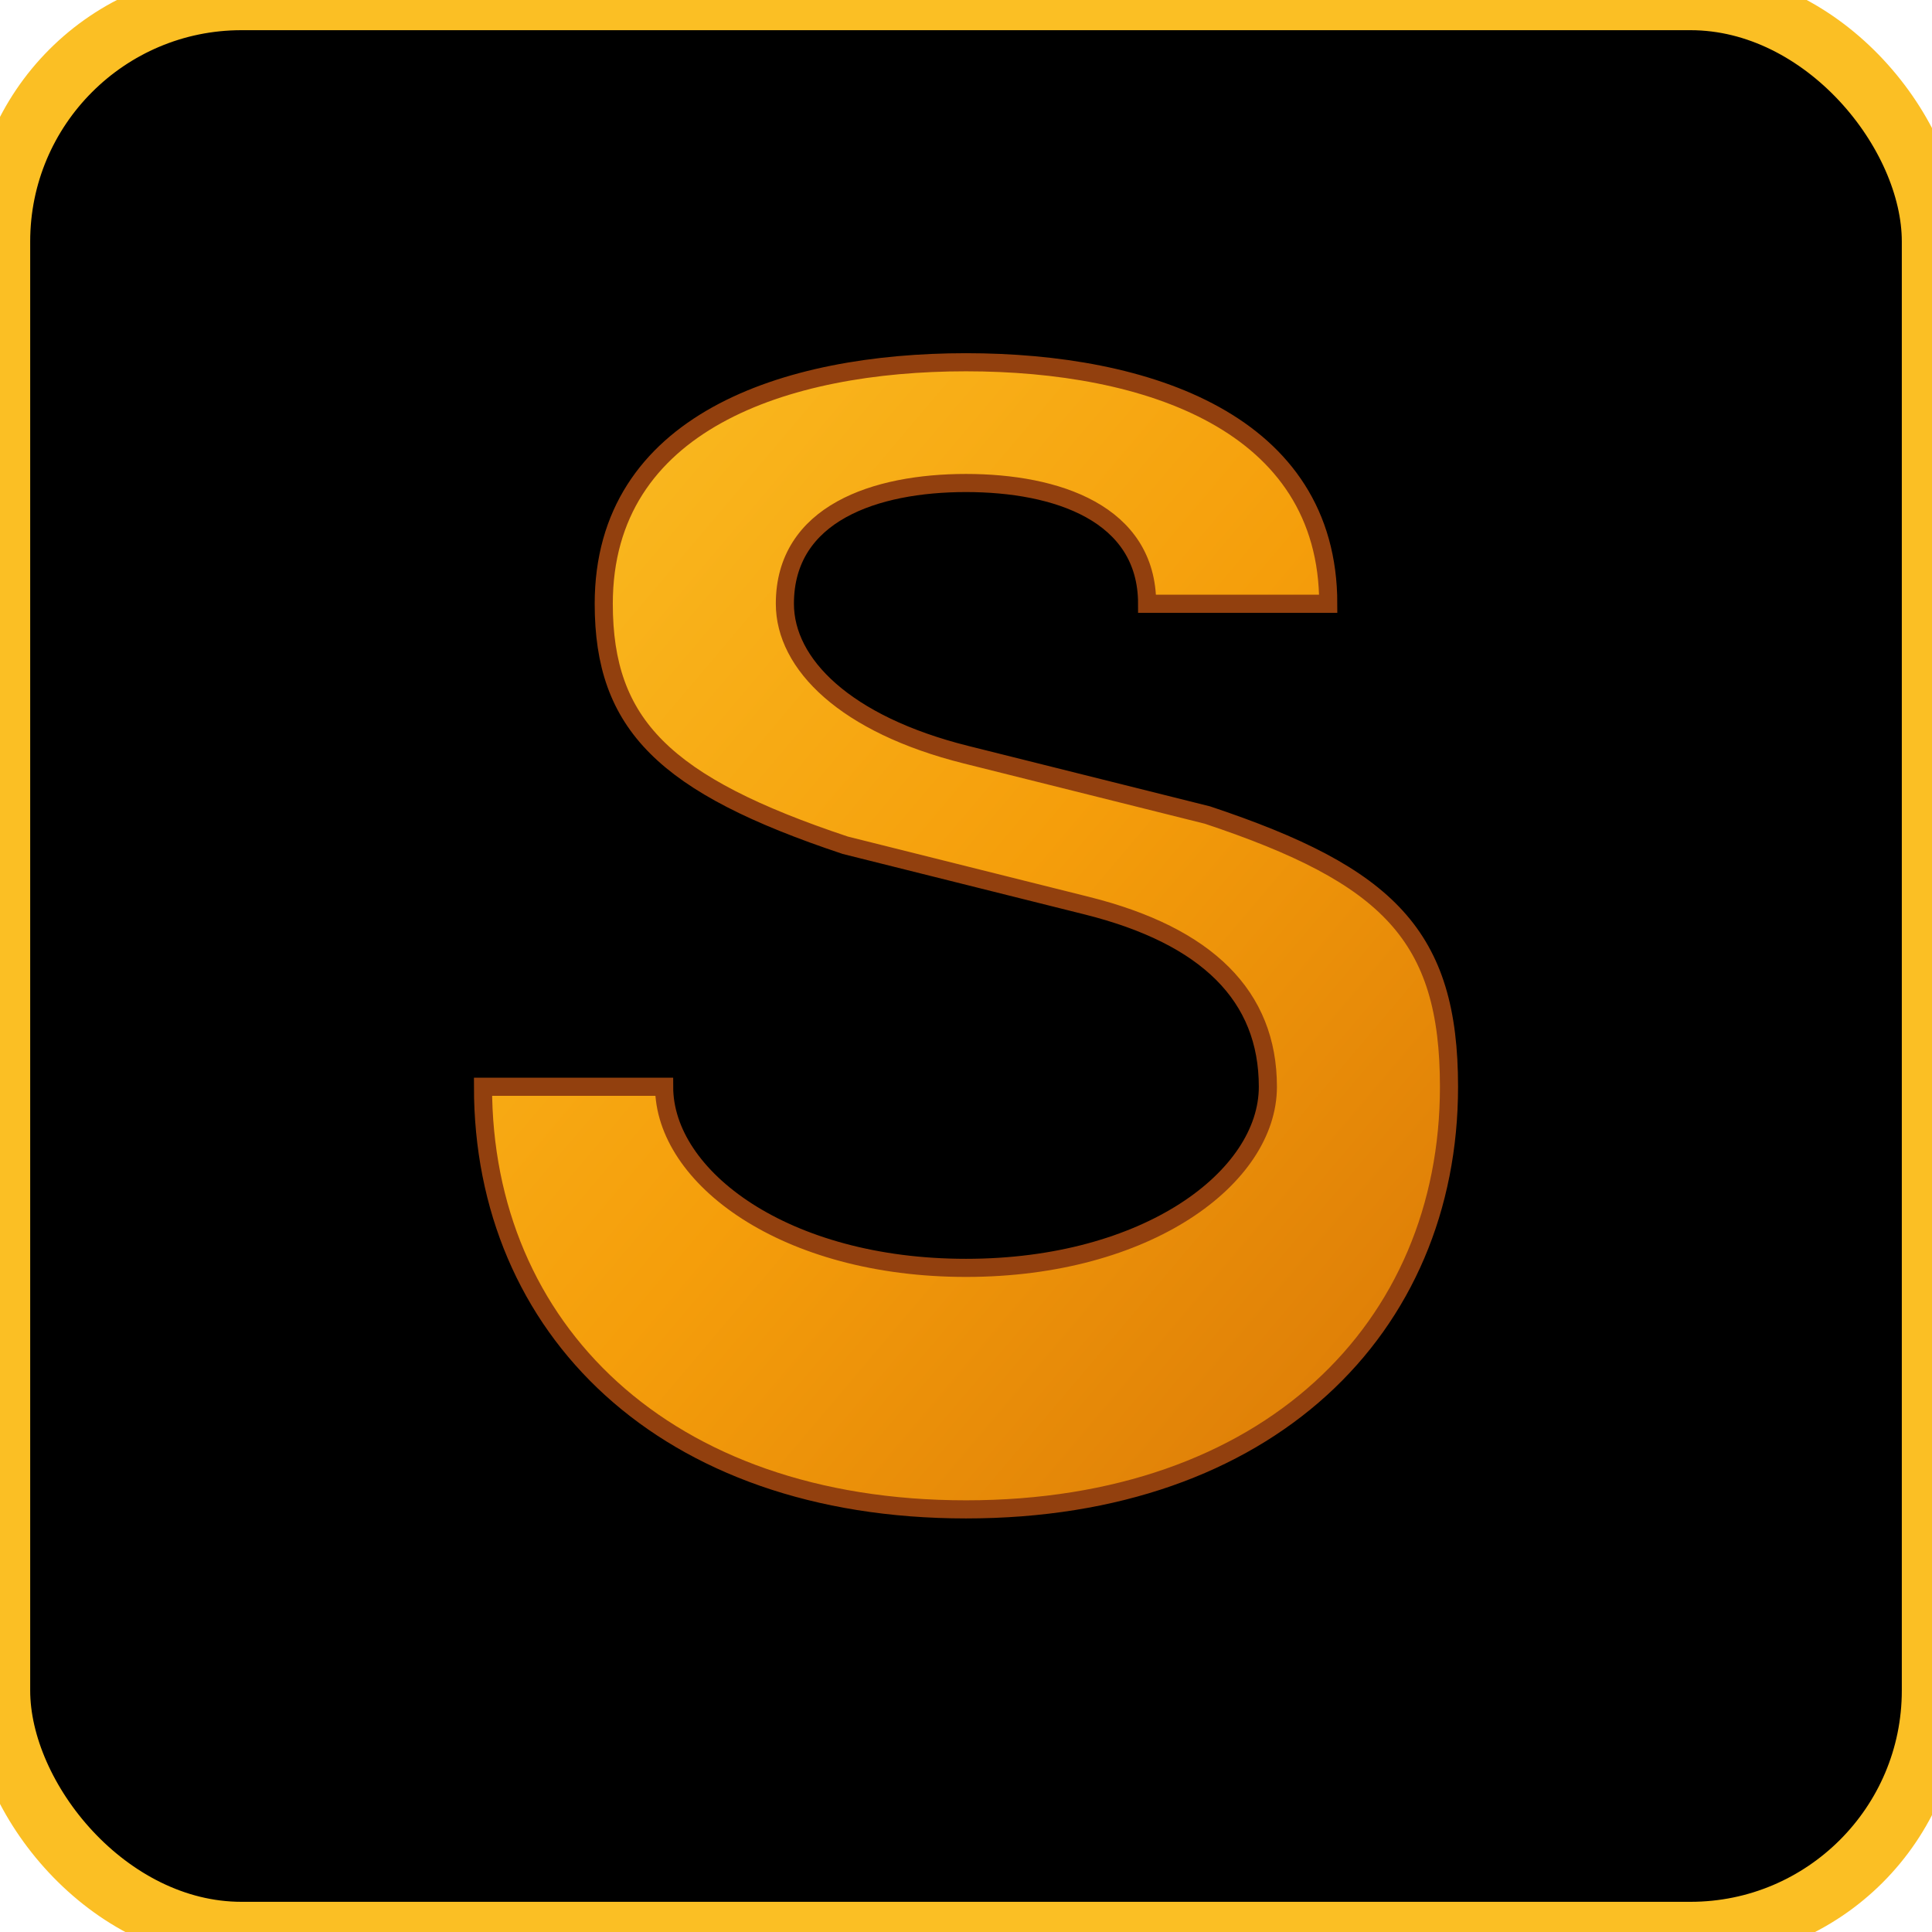
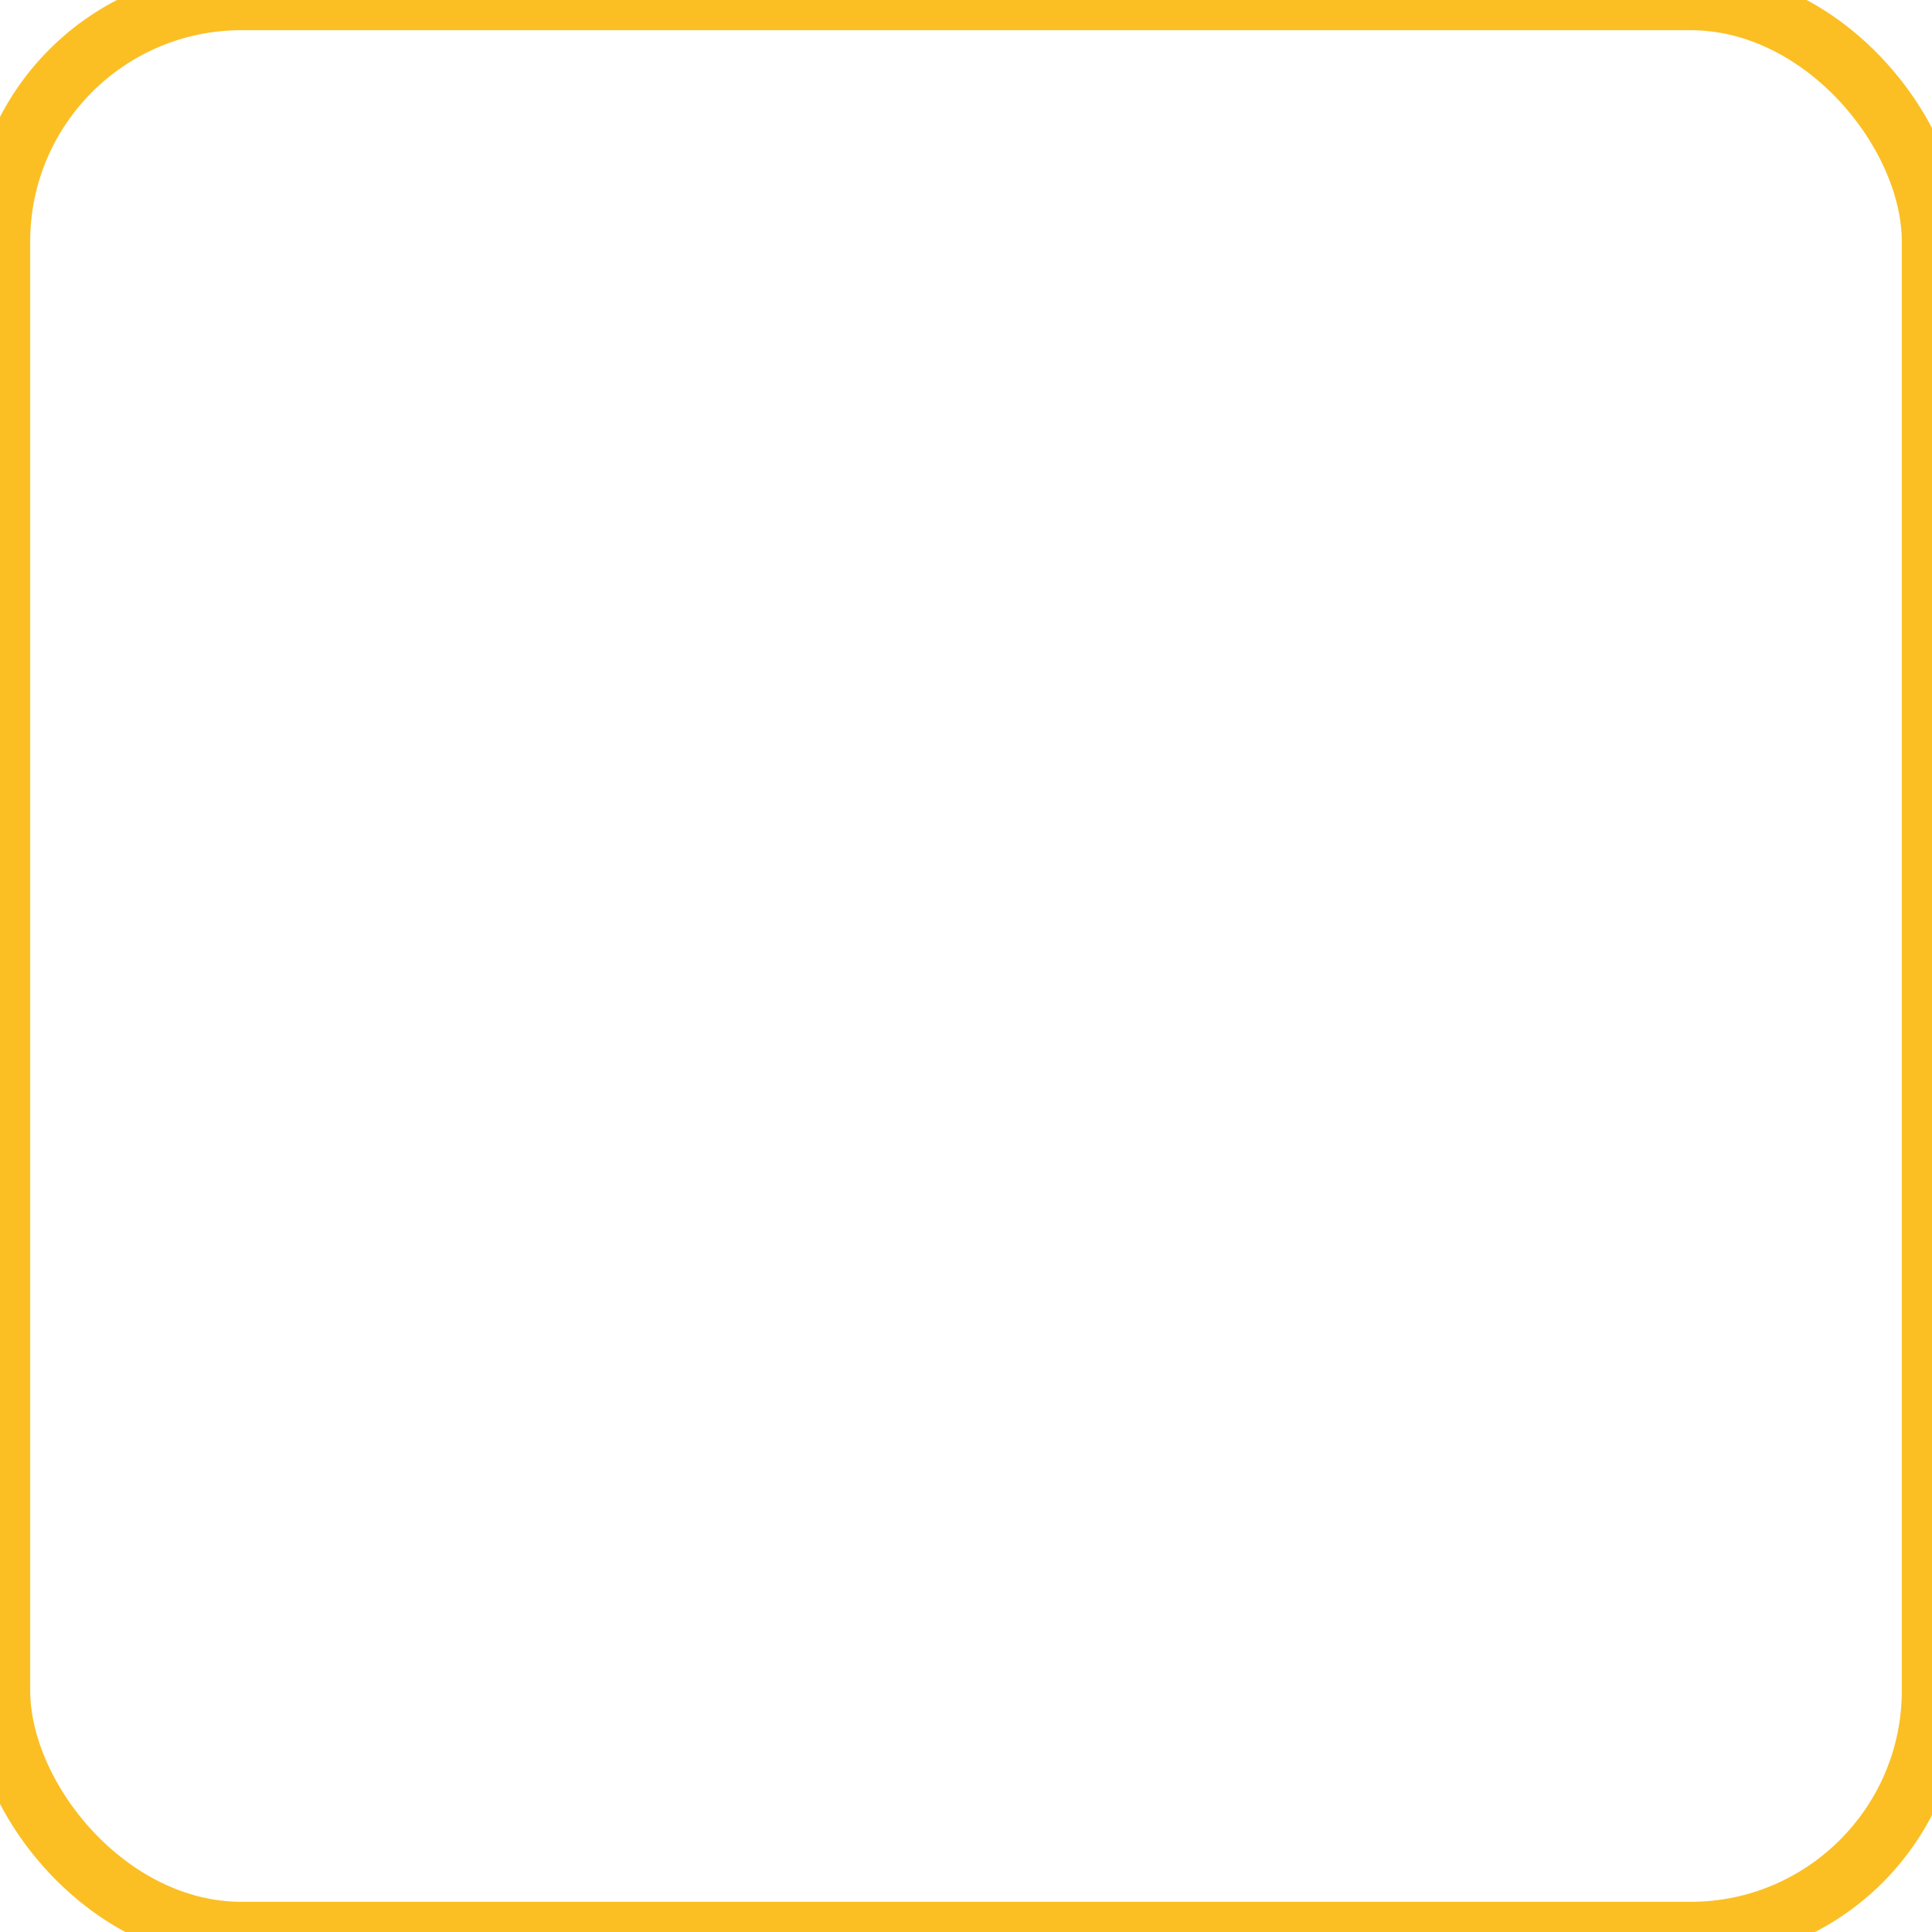
<svg xmlns="http://www.w3.org/2000/svg" viewBox="0 0 32 32">
-   <rect width="32" height="32" fill="#000000" rx="4" />
  <rect width="32" height="32" fill="none" stroke="#fbbf24" stroke-width="1" rx="4" />
  <defs>
    <linearGradient id="goldGradient" x1="0%" y1="0%" x2="100%" y2="100%">
      <stop offset="0%" style="stop-color:#fbbf24;stop-opacity:1" />
      <stop offset="50%" style="stop-color:#f59e0b;stop-opacity:1" />
      <stop offset="100%" style="stop-color:#d97706;stop-opacity:1" />
    </linearGradient>
  </defs>
-   <path d="M22 10 C22 7, 19 6, 16 6 C13 6, 10 7, 10 10 C10 12, 11 13, 14 14 L18 15 C20 15.5, 21 16.5, 21 18 C21 19.5, 19 21, 16 21 C13 21, 11 19.5, 11 18 L8 18 C8 22, 11 25, 16 25 C21 25, 24 22, 24 18 C24 15.5, 23 14.5, 20 13.5 L16 12.5 C14 12, 13 11, 13 10 C13 8.5, 14.5 8, 16 8 C17.5 8, 19 8.5, 19 10 Z" fill="url(#goldGradient)" stroke="#92400e" stroke-width="0.3" />
</svg>